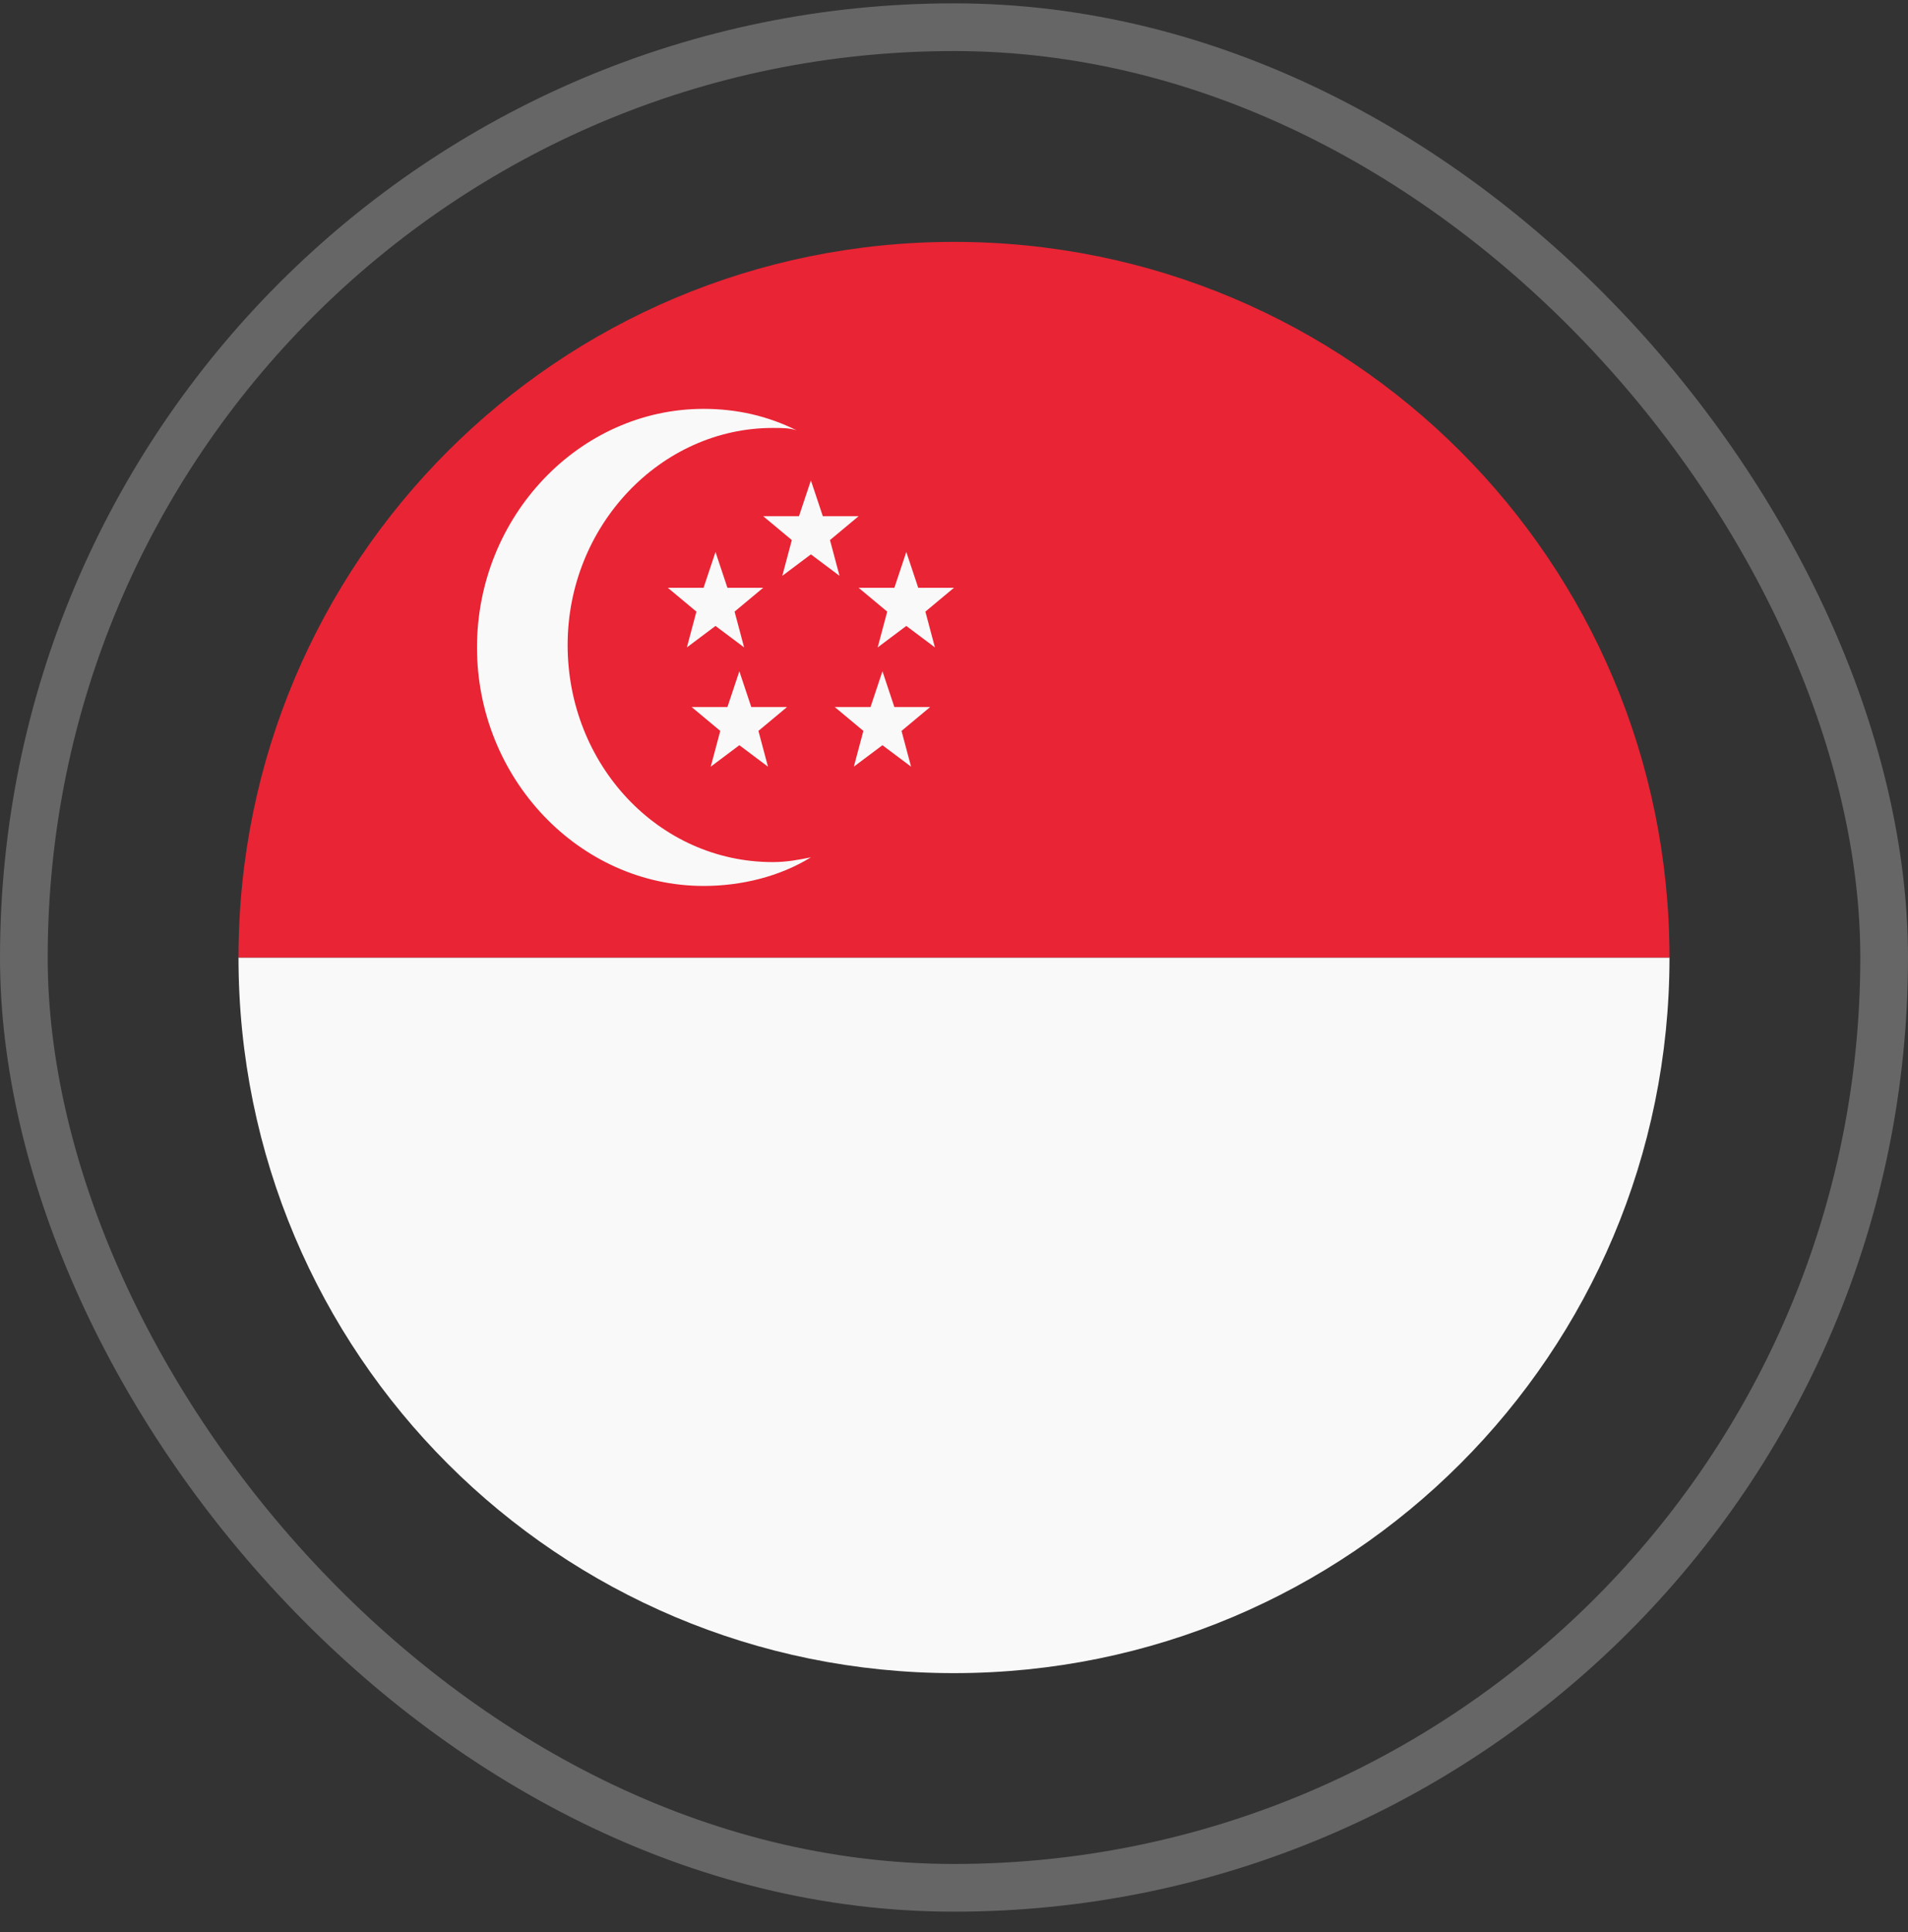
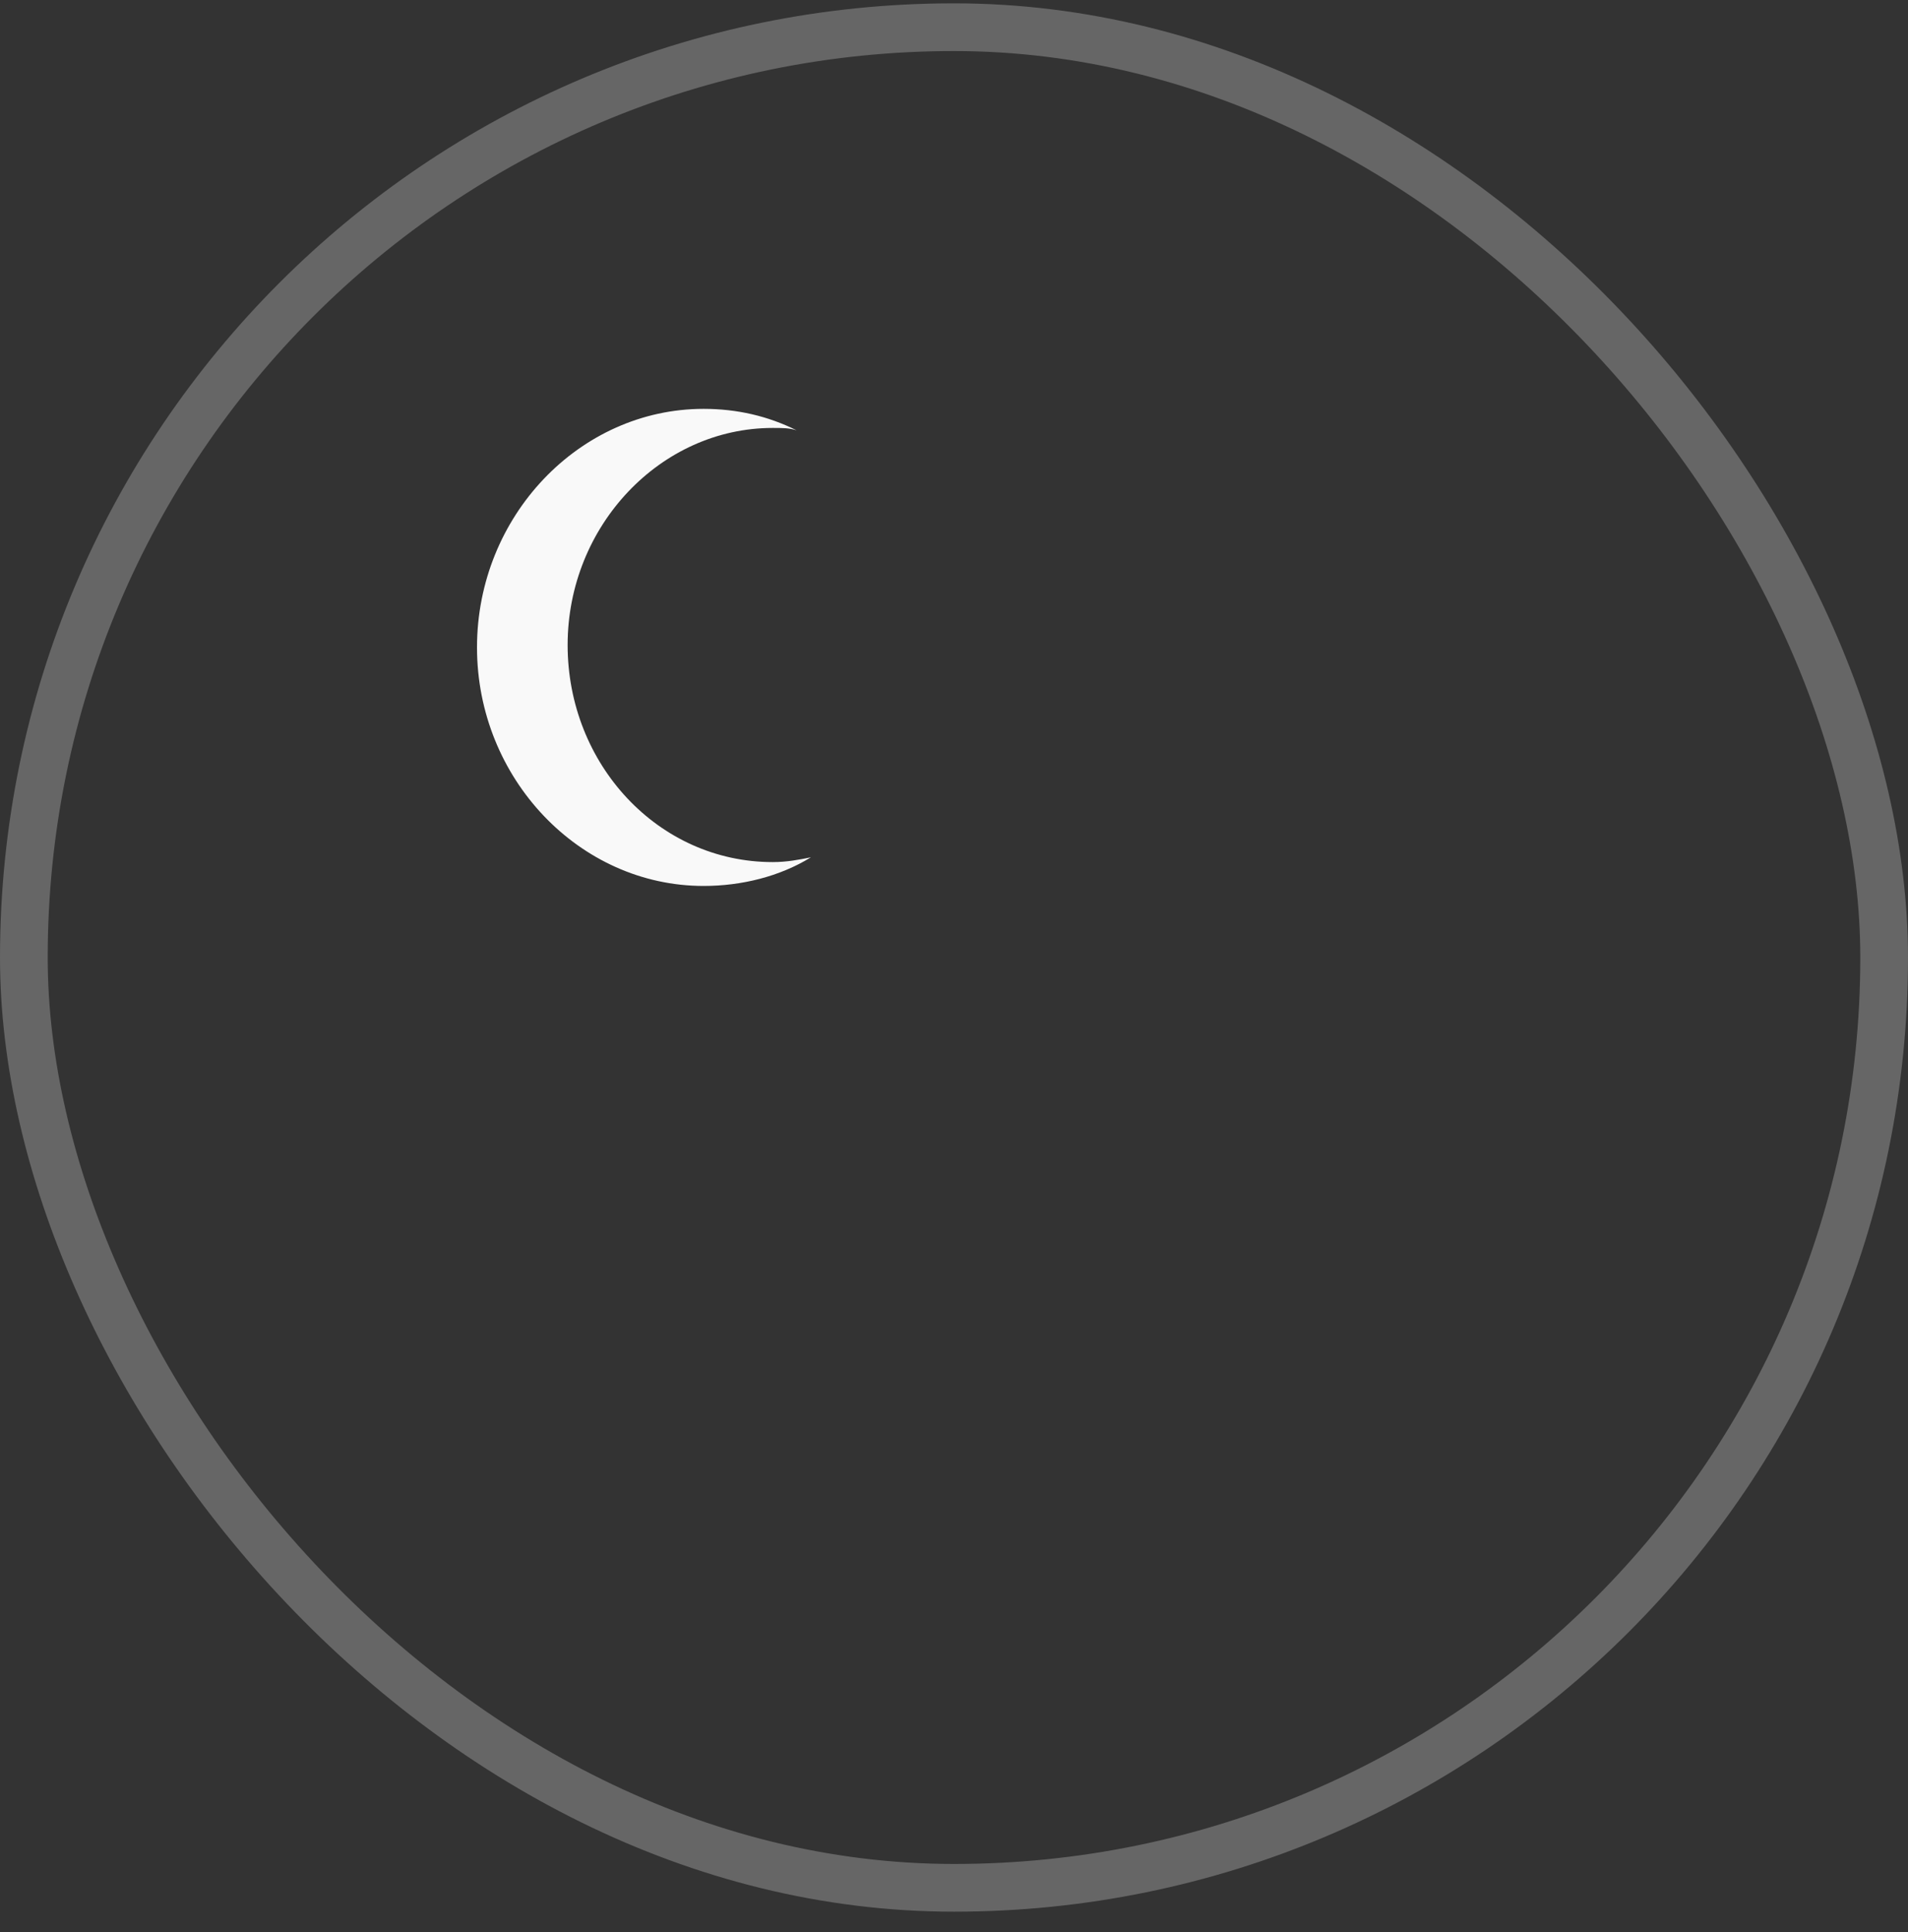
<svg xmlns="http://www.w3.org/2000/svg" width="80" height="81" viewBox="0 0 80 81" fill="none">
  <rect x="0" y="0" width="80" height="81" fill="#333333" stroke="none" />
  <rect x="1" y="1.14" width="78" height="78" rx="39" stroke="white" stroke-opacity="0.25" stroke-width="2" />
-   <path d="M40 70.14C56.6 70.14 70 56.74 70 40.14H10C10 56.74 23.4 70.14 40 70.14Z" fill="#F9F9F9" />
-   <path d="M40 10.14C23.4 10.14 10 23.54 10 40.14H70C70 23.54 56.6 10.14 40 10.14Z" fill="#E92434" />
-   <path d="M29.2 25.64L28 24.64H29.5L30 23.14L30.5 24.64H32L30.8 25.64L31.2 27.14L30 26.24L28.8 27.14L29.2 25.64ZM37.2 25.64L36 24.64H37.5L38 23.14L38.5 24.64H40L38.8 25.64L39.2 27.14L38 26.24L36.8 27.14L37.2 25.64ZM30.2 30.64L29 29.64H30.5L31 28.14L31.5 29.64H33L31.8 30.64L32.2 32.14L31 31.24L29.8 32.14L30.2 30.64ZM36.2 30.64L35 29.64H36.5L37 28.14L37.5 29.64H39L37.8 30.64L38.2 32.14L37 31.24L35.8 32.14L36.2 30.64ZM33.2 22.64L32 21.64H33.5L34 20.14L34.5 21.64H36L34.8 22.64L35.2 24.14L34 23.24L32.8 24.14L33.2 22.64Z" fill="#F9F9F9" />
  <path d="M32.4 36.14C27.6 36.14 23.8 32.04 23.8 27.04C23.8 22.04 27.7 17.94 32.4 17.94C32.8 17.94 33.1 17.94 33.4 18.04C32.2 17.44 30.9 17.14 29.5 17.14C24.3 17.14 20 21.64 20 27.14C20 32.64 24.3 37.14 29.5 37.14C31.1 37.14 32.7 36.74 34 35.94C33.5 36.04 33 36.14 32.4 36.14Z" fill="#F9F9F9" />
</svg>